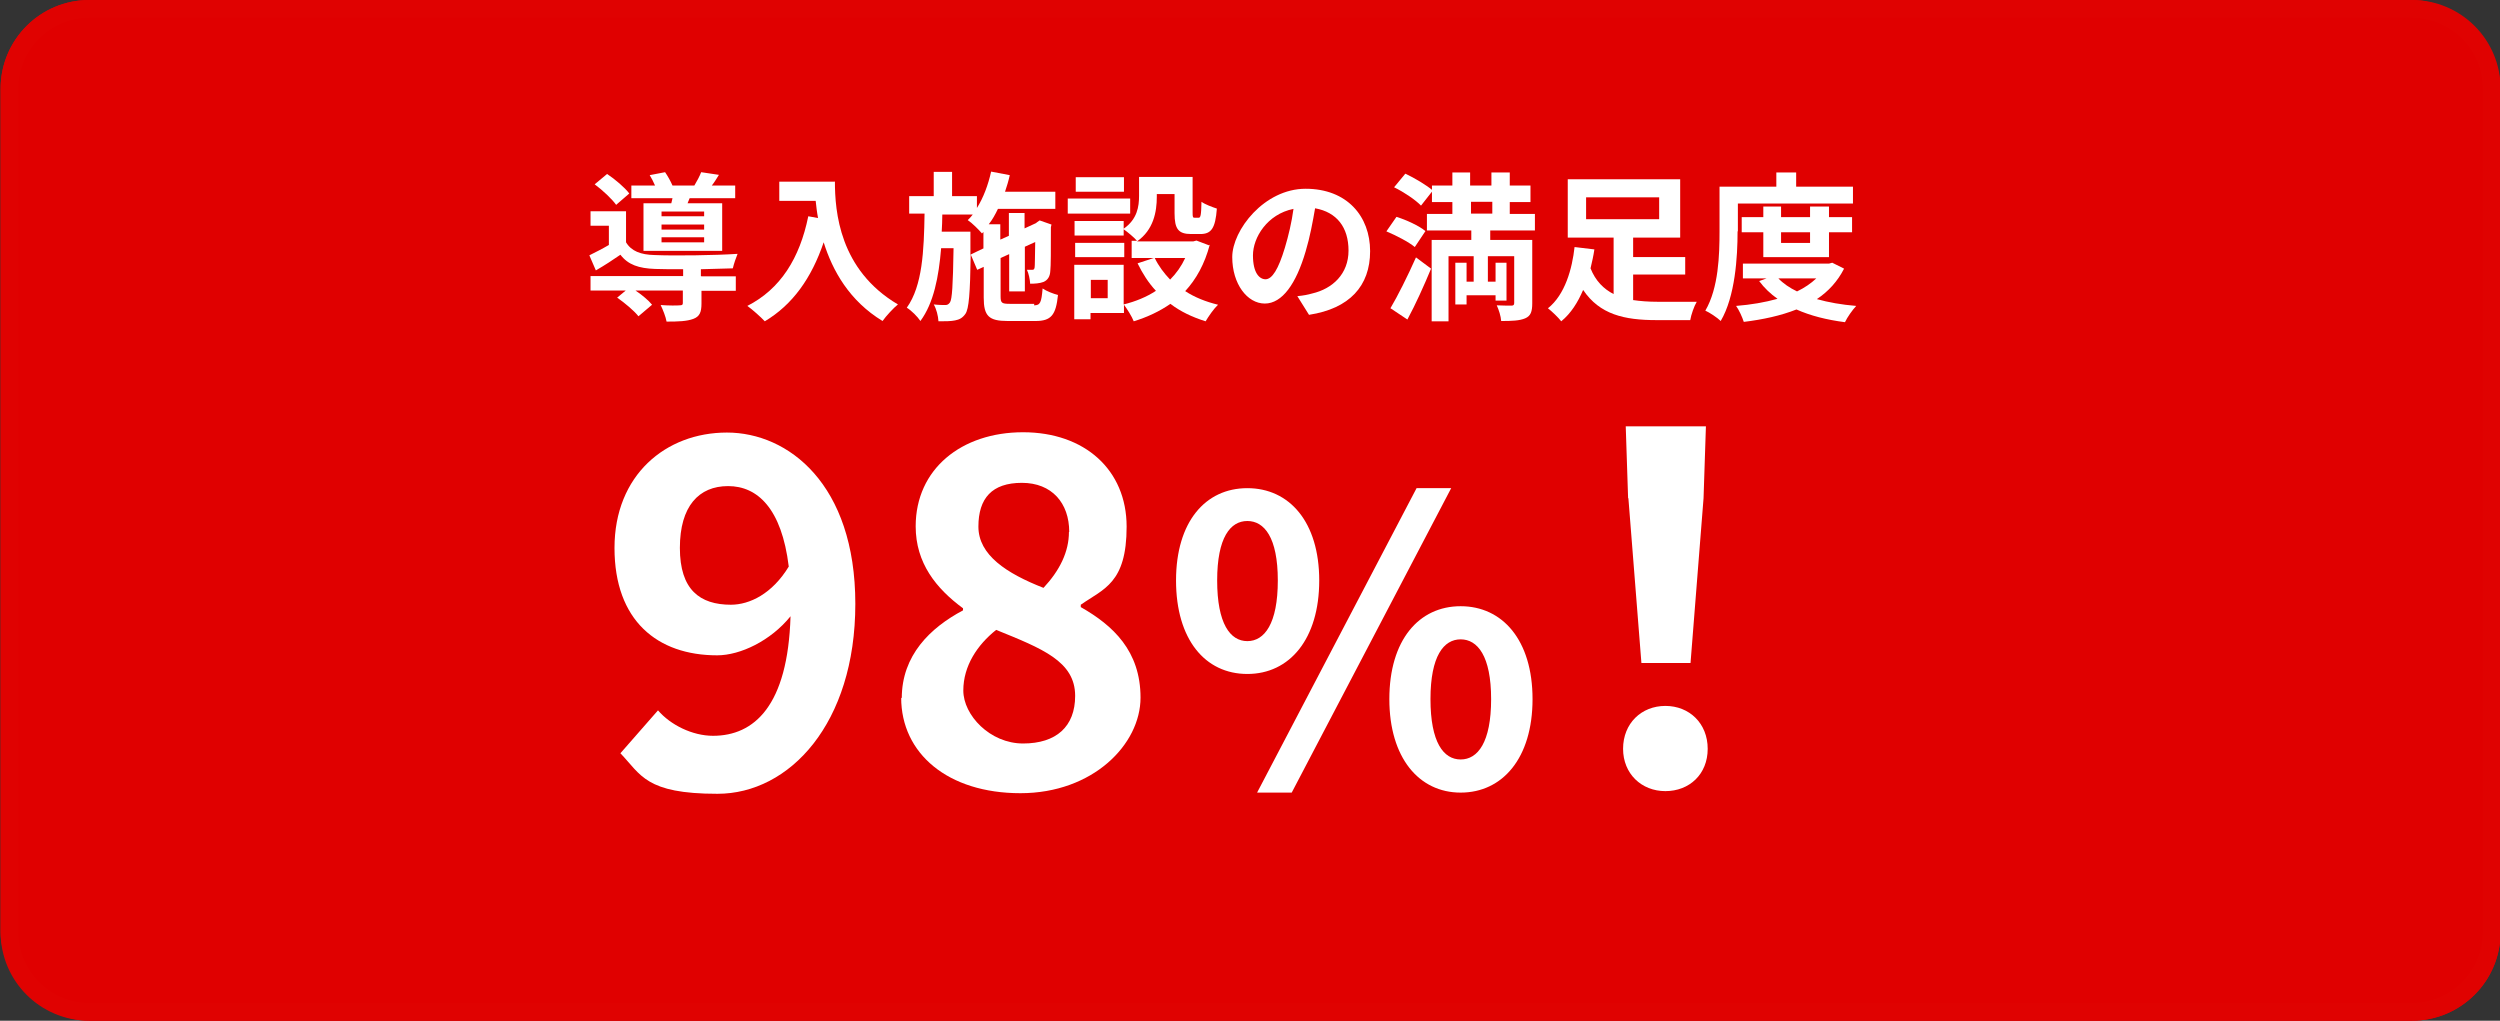
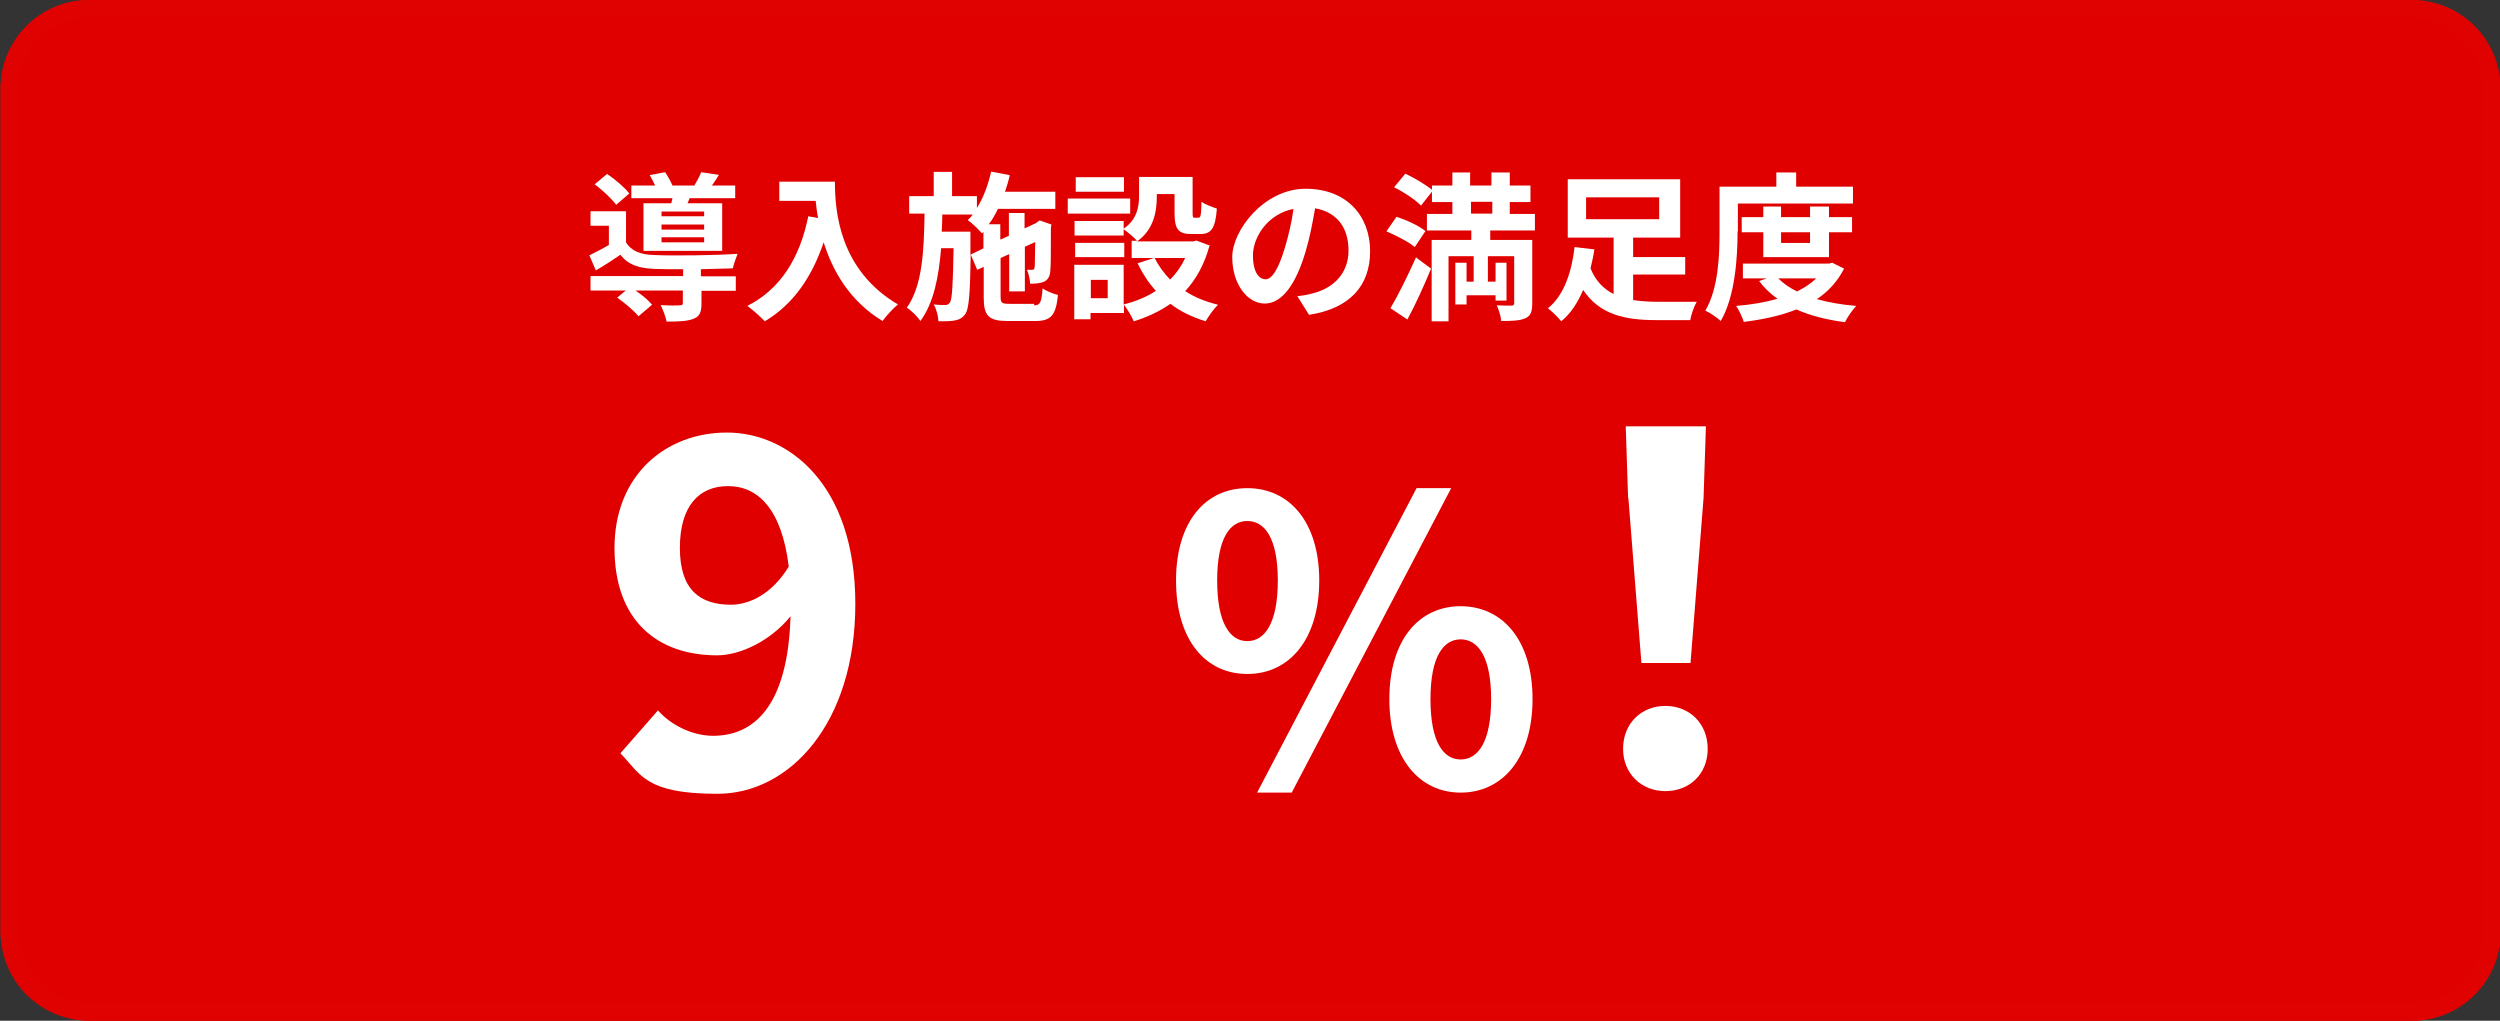
<svg xmlns="http://www.w3.org/2000/svg" id="_レイヤー_1" data-name="レイヤー_1" width="845" height="345" version="1.1" viewBox="0 0 845 345">
  <rect x="0" y="0" width="845" height="345" fill="#333333" stroke="none" />
  <defs>
    <style>
      .st0 {
        isolation: isolate;
      }

      .st1 {
        fill: #fff;
      }

      .st2 {
        fill: #e00000;
      }

      .st3 {
        fill: #e00201;
      }
    </style>
  </defs>
  <rect id="_長方形_290" data-name="長方形_290" class="st2" x=".2" y="0" width="845" height="345" rx="30" ry="30" />
  <path id="_長方形_290_-_アウトライン" data-name="長方形_290_-_アウトライン" class="st3" d="M30.2,6c-13.2,0-24,10.8-24,24v285c0,13.2,10.8,24,24,24h785c13.2,0,24-10.8,24-24V30c0-13.2-10.8-24-24-24H30.2M30.2,0h785C831.8,0,845.2,13.4,845.2,30v285c0,16.6-13.4,30-30,30H30.2c-16.6,0-30-13.4-30-30H.2V30C.2,13.4,13.6,0,30.2,0Z" />
  <g id="_導入施設の満足度_" data-name="導入施設の満足度_" class="st0">
    <g class="st0">
      <path class="st1" d="M237.1,93.4h11.6v4.9h-11.6v4.3c0,2.9-.6,4.4-2.8,5.2-2.2.8-5,.9-9,.9-.3-1.7-1.2-3.9-2-5.6,2.6.2,5.6.2,6.4.1.9,0,1.1-.2,1.1-.8v-4.2h-16c2.2,1.5,4.4,3.3,5.6,4.8l-4.6,3.9c-1.4-1.8-4.6-4.5-7.2-6.3l2.9-2.4h-11.9v-4.9h31.3v-2.3c-3.6,0-7,0-9.5-.1-5.5-.2-9.1-1.4-11.7-4.8-2.6,1.8-5.2,3.5-8.3,5.3l-2.2-5.1c2-1,4.4-2.2,6.6-3.5v-6.5h-6.2v-4.9h12v10.5c1.8,3,5,4.2,9.6,4.3,6.5.3,20.6.1,28.1-.4-.5,1.2-1.3,3.5-1.6,4.9-2.9.1-6.8.2-10.8.3v2.3ZM208.3,69.3c-1.4-2-4.6-5-7.3-7l4.2-3.5c2.7,1.8,6,4.6,7.5,6.6l-4.4,3.8ZM226.9,68.7c.1-.5.3-1.1.4-1.7h-13.9v-4.3h8c-.5-1.2-1.2-2.5-1.8-3.5l5.2-1c.9,1.3,1.9,3.1,2.5,4.5h7.4c.9-1.5,1.8-3.2,2.3-4.5l6,.9c-.8,1.3-1.6,2.6-2.4,3.6h7.9v4.3h-15.4l-.7,1.7h11.7v16.1h-26.6v-16.1h9.3ZM238,71.5h-14.4v1.6h14.4v-1.6ZM238,75.9h-14.4v1.7h14.4v-1.7ZM238,80.2h-14.4v1.7h14.4v-1.7Z" />
      <path class="st1" d="M282.2,61.3c0,10.2,1.5,29.9,21.3,41.6-1.4,1.1-4,3.9-5.2,5.6-11.2-6.8-16.9-17-19.9-26.6-4.1,12.1-10.5,21.1-19.9,26.7-1.2-1.3-4.2-4-5.9-5.2,11.2-5.7,17.7-16.1,20.6-30.3l3.3.6c-.4-2.1-.6-4-.8-5.8h-12.3v-6.5h18.7Z" />
      <path class="st1" d="M349.5,103.2c2.1,0,2.5-.9,2.9-5.7,1.3.9,3.6,1.8,5.2,2.2-.7,6.8-2.3,8.8-7.6,8.8h-9.4c-6.4,0-8.1-1.7-8.1-7.9v-10.4l-2.2,1-2.2-5.2c-.2,13.2-.6,18.4-1.8,20.1-1,1.4-2,1.9-3.5,2.2-1.4.3-3.4.3-5.6.3-.1-1.8-.7-4.2-1.6-5.7,1.7.2,3.2.2,3.9.2s1.1-.2,1.6-.9c.7-1.1,1-5.6,1.2-18.3h-4.2c-.8,9.7-2.5,18.5-7,24.6-1-1.5-3-3.5-4.6-4.5,5.3-7.4,5.8-19.3,6-31.8h-5.2v-5.9h8.3v-8.2h6.2v8.2h8.4v4c2.2-3.5,3.8-7.8,4.8-12.3l6.3,1.2c-.4,1.9-1,3.8-1.6,5.6h17v5.8h-19.4c-.9,1.9-1.9,3.7-3.1,5.2h3.9v5.2l2.9-1.3v-7.7h5.3v5.2l3.9-1.8.2-.2,1-.7,4,1.4-.2.9c0,7.7,0,13.2-.2,14.8-.1,1.9-.9,3.1-2.3,3.7-1.3.5-3,.6-4.5.6-.1-1.5-.5-3.5-1.1-4.7.6,0,1.4,0,1.8,0s.7-.1.8-.8c.1-.5.1-3.5.2-8.6l-3.5,1.6v15.1h-5.3v-12.6l-2.9,1.3v13c0,2.2.4,2.5,3.1,2.5h8.3ZM332.4,84v-5.6l-.5.5c-1-1.2-3.4-3.6-4.8-4.5.6-.6,1.2-1.2,1.7-1.9h-10.3c0,1.9-.1,3.9-.2,5.8h9.7v7.8c-.1,0,4.3-2.1,4.3-2.1Z" />
      <path class="st1" d="M382,72.2h-21.1v-5.1h21.1v5.1ZM408.9,82.7c-1.7,6.5-4.6,11.7-8.3,15.7,3.2,2.1,7,3.6,11.1,4.6-1.4,1.3-3.2,3.9-4.2,5.6-4.5-1.4-8.5-3.3-11.9-5.9-3.6,2.5-7.8,4.5-12.4,5.9-.6-1.6-2.2-4.1-3.3-5.6v2.8h-11.3v2.1h-5.5v-18.4h16.7v13.4c4-1,7.7-2.5,10.9-4.6-2.5-2.7-4.5-5.8-6.2-9.3l5.5-1.8h-7.5v-5.8h1.8c-.9-1.1-3.2-3-4.5-3.9v2.1h-16.6v-4.9h16.6v2.6c4.6-3.2,5.2-7.5,5.2-11.1v-6.4h18.1v12.1c0,1.5.1,1.7.7,1.7h1.3c.7,0,.9-.7,1-5.4,1.2.9,3.7,1.8,5.2,2.3-.5,6.7-1.9,8.6-5.6,8.6h-3.1c-4.3,0-5.6-1.7-5.6-7v-6.5h-6v.9c0,5.1-1.1,11.2-6.7,15.1h19l1.1-.3,4.2,1.6ZM380,86.9h-16.6v-4.8h16.6v4.8ZM379.9,64.8h-16.3v-4.9h16.3v4.9ZM374.4,94.6h-5.7v6.2h5.7v-6.2ZM390.3,87.2c1.3,2.7,3.1,5.1,5.2,7.3,2.1-2.1,3.8-4.5,5.1-7.3h-10.3Z" />
    </g>
    <g class="st0">
      <path class="st1" d="M442.5,106.5l-4-6.4c2.1-.2,3.6-.5,5-.9,6.9-1.6,12.3-6.6,12.3-14.5s-4-13-11.3-14.3c-.8,4.6-1.7,9.6-3.2,14.6-3.2,10.9-7.9,17.6-13.8,17.6s-11-6.6-11-15.7,10.8-23.1,24.8-23.1,21.8,9.3,21.8,21.1-7,19.4-20.6,21.5ZM427.7,94.4c2.3,0,4.4-3.4,6.6-10.7,1.2-4,2.3-8.6,2.9-13.1-8.9,1.8-13.7,9.7-13.7,15.7s2.2,8.1,4.3,8.1Z" />
    </g>
    <g class="st0">
      <path class="st1" d="M478.2,83.5c-2-1.7-6.3-3.9-9.6-5.3l3.4-4.9c3.3,1,7.6,3,9.8,4.8l-3.6,5.4ZM469.9,104.3c2.5-4.2,5.9-11,8.7-17.3l5.1,3.8c-2.4,5.8-5.2,12-8,17.2l-5.7-3.8ZM475,58.7c3.2,1.5,7.2,3.9,9.3,5.7l-4,5.1c-1.8-1.9-5.8-4.6-9.1-6.2l3.8-4.6ZM503.7,77.9v3.2h14.2v21.4c0,2.8-.5,4.3-2.4,5.1s-4.4.9-8.1.9c-.1-1.6-.8-3.8-1.5-5.3,2,.1,4.3.1,5,.1.7,0,.9-.3.9-.9v-15.8h-8.9v8.6h2.6v-6.4h3.7v12.8h-3.7v-1.8h-9.8v3.1h-3.8v-14.1h3.8v6.4h2.4v-8.6h-8.5v22h-5.7v-27.5h13.4v-3.2h-15v-5.6h8.6v-4h-6.9v-5.6h6.9v-4.4h6v4.4h7.2v-4.4h6.2v4.4h7v5.6h-7v4h8.5v5.6h-15.4ZM497.2,72.2h7.2v-4h-7.2v4Z" />
      <path class="st1" d="M551.8,101.4c2.6.4,5.5.6,8.4.6,2.3,0,10.3,0,13.3,0-.9,1.5-1.9,4.4-2.2,6.2h-11.4c-10.9,0-19.2-1.9-24.8-10.2-1.8,4.2-4.1,7.9-7.4,10.6-1-1.3-3.2-3.4-4.5-4.4,5.8-4.6,8.2-13.4,9-20.7l6.7.8c-.3,2.1-.8,4.3-1.3,6.4,1.7,4.3,4.5,7,7.8,8.7v-19.1h-15.5v-19.7h38v19.7h-15.9v6.6h17.6v5.9h-17.6v8.6ZM536.1,74.1h24.7v-7.4h-24.7v7.4Z" />
      <path class="st1" d="M587.3,78.2c0,8.7-.8,22-5.7,30.3-1.1-1.1-3.8-2.9-5.2-3.5,4.5-7.7,4.8-18.9,4.8-26.8v-15.1h19.2v-4.8h6.7v4.8h19.2v5.7h-38.9v9.4ZM623.3,90.8c-2.2,4.3-5.3,7.7-9.2,10.3,3.9,1.1,8.4,1.9,13.3,2.3-1.3,1.4-3,3.8-3.8,5.5-6.2-.8-11.7-2.2-16.4-4.3-5.3,2.1-11.3,3.4-17.8,4.2-.5-1.6-1.6-4-2.6-5.4,5-.4,9.7-1.2,14-2.4-2.4-1.7-4.5-3.7-6.2-6l2.5-.9h-8v-5h29.1l1.1-.3,4,2ZM596,86.9v-8.4h-7.3v-5.1h7.3v-3.6h6v3.6h9.8v-3.6h6.4v3.6h7.8v5.1h-7.8v8.4h-22.2ZM601.1,94.1c1.6,1.7,3.8,3.2,6.3,4.4,2.5-1.2,4.7-2.7,6.5-4.4h-12.8ZM602,78.5v3.6h9.8v-3.6h-9.8Z" />
    </g>
  </g>
  <g class="st0">
    <g class="st0">
      <path class="st1" d="M209.7,254.6l12.7-14.5c4.2,4.9,11.6,8.6,18.6,8.6,13.9,0,25.3-10.1,26.2-40.4-6.7,8.3-17,13.2-24.8,13.2-20.2,0-34.7-11.7-34.7-36.3s17.3-39,38-39,43.4,17.4,43.4,57.9-22.3,64.2-46.6,64.2-25.8-6.4-32.8-13.7ZM247,204.4c6.4,0,14-3.7,19.6-12.9-2.4-19.7-10.6-27.2-20.5-27.2s-16.3,6.8-16.3,20.9,6.7,19.2,17.3,19.2Z" />
-       <path class="st1" d="M304.8,236c0-14.5,9.6-23.8,20.7-29.7v-.7c-9.1-6.7-16-15.3-16-27.7,0-19.4,15.5-31.8,36.3-31.8s35,12.7,35,31.9-7.8,21-15.5,26.4v.8c10.9,6.2,20.2,14.8,20.2,30.6s-16.1,32.3-40.6,32.3-40.3-13.4-40.3-32.3ZM363.4,235.2c0-11.7-11.2-16-26.7-22.3-6.4,5.1-11.1,12.2-11.1,20.5s9,17.9,20.2,17.9,17.6-5.7,17.6-16.1ZM361.4,179.8c0-9.8-5.9-16.6-16-16.6s-14.7,5.2-14.7,14.8,9.5,15.8,22,20.7c5.5-5.9,8.6-12.2,8.6-18.9Z" />
    </g>
    <g class="st0">
      <path class="st1" d="M397.5,196.2c0-19.8,9.9-31.2,24.1-31.2s24.3,11.4,24.3,31.2-10,31.6-24.3,31.6-24.1-11.7-24.1-31.6ZM431.9,196.2c0-14.6-4.6-20.1-10.3-20.1s-10.2,5.5-10.2,20.1,4.4,20.5,10.2,20.5,10.3-5.9,10.3-20.5ZM478.8,165h11.7l-53.9,102.9h-11.7l53.9-102.9ZM469.6,236.3c0-20,10-31.4,24.1-31.4s24.3,11.4,24.3,31.4-10.2,31.6-24.3,31.6-24.1-11.8-24.1-31.6ZM504,236.3c0-14.6-4.6-20.2-10.3-20.2s-10.2,5.6-10.2,20.2,4.4,20.4,10.2,20.4,10.3-5.8,10.3-20.4Z" />
    </g>
    <g class="st0">
      <path class="st1" d="M548.6,253.1c0-8.6,6.2-14.5,14.3-14.5s14.3,5.9,14.3,14.5-6.2,14.3-14.3,14.3-14.3-5.9-14.3-14.3ZM550.3,168.4l-.8-24.3h27.1l-.8,24.3-4.4,55.7h-16.6l-4.4-55.7Z" />
    </g>
  </g>
</svg>